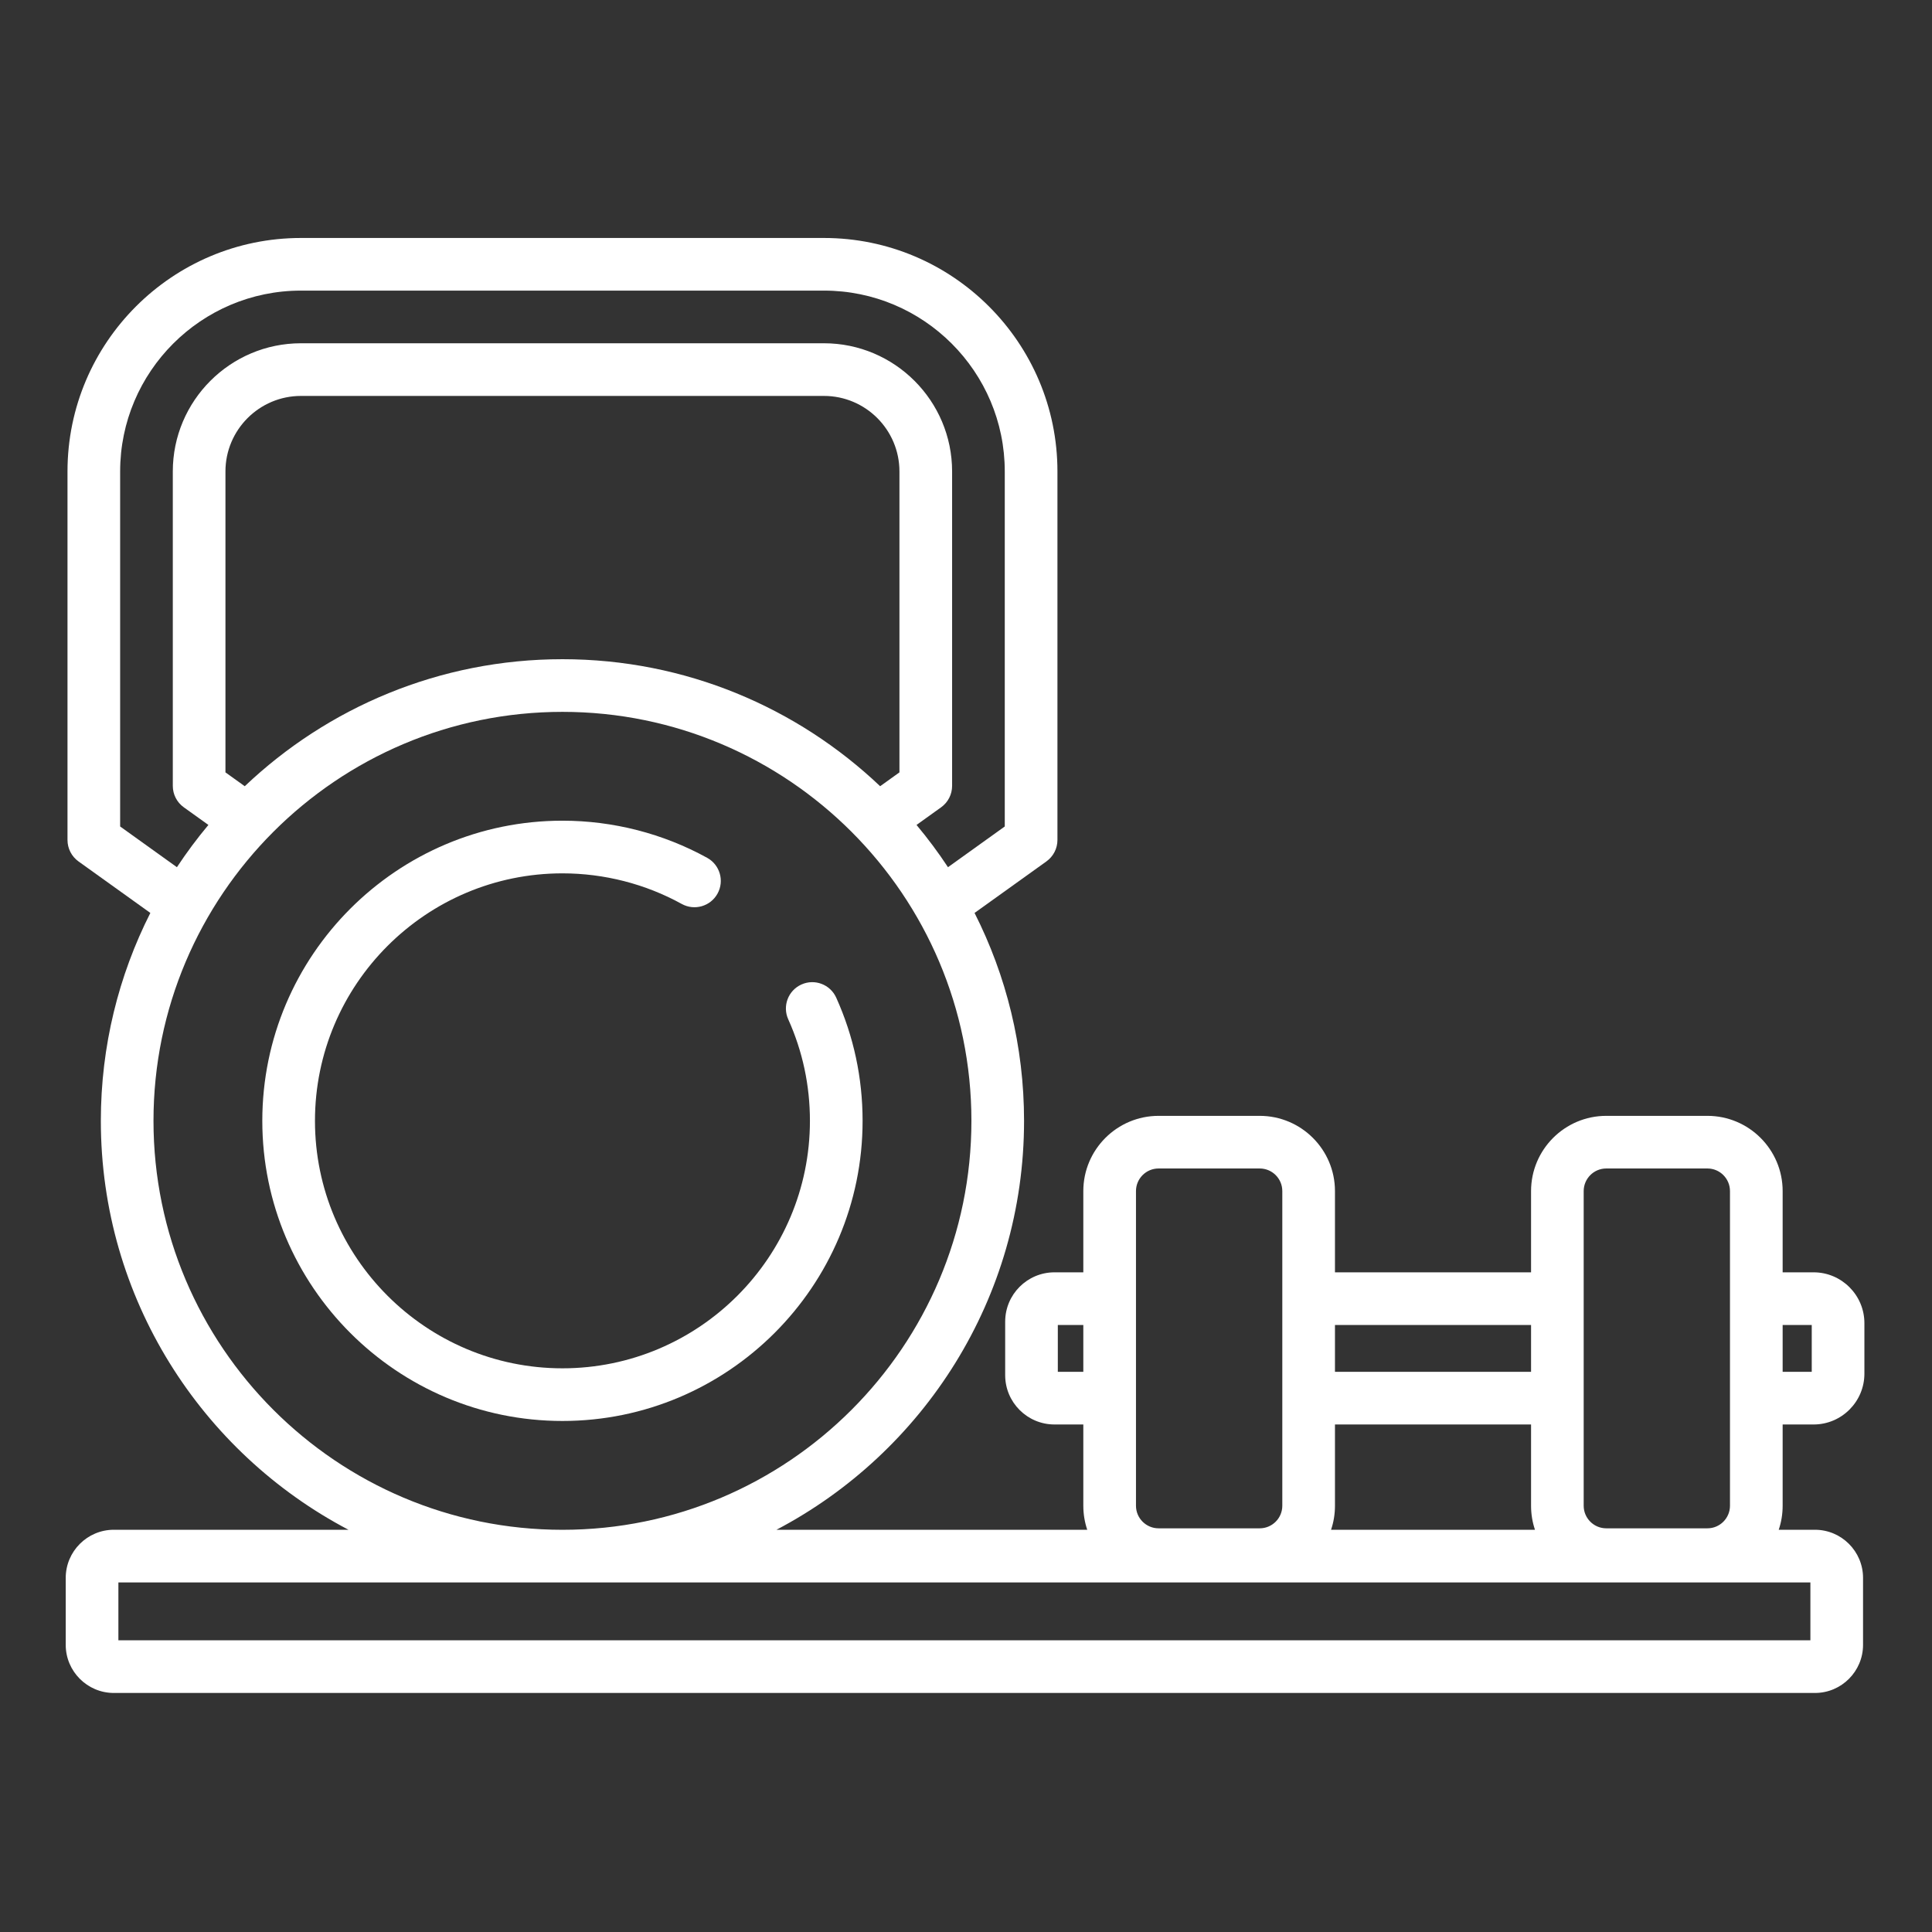
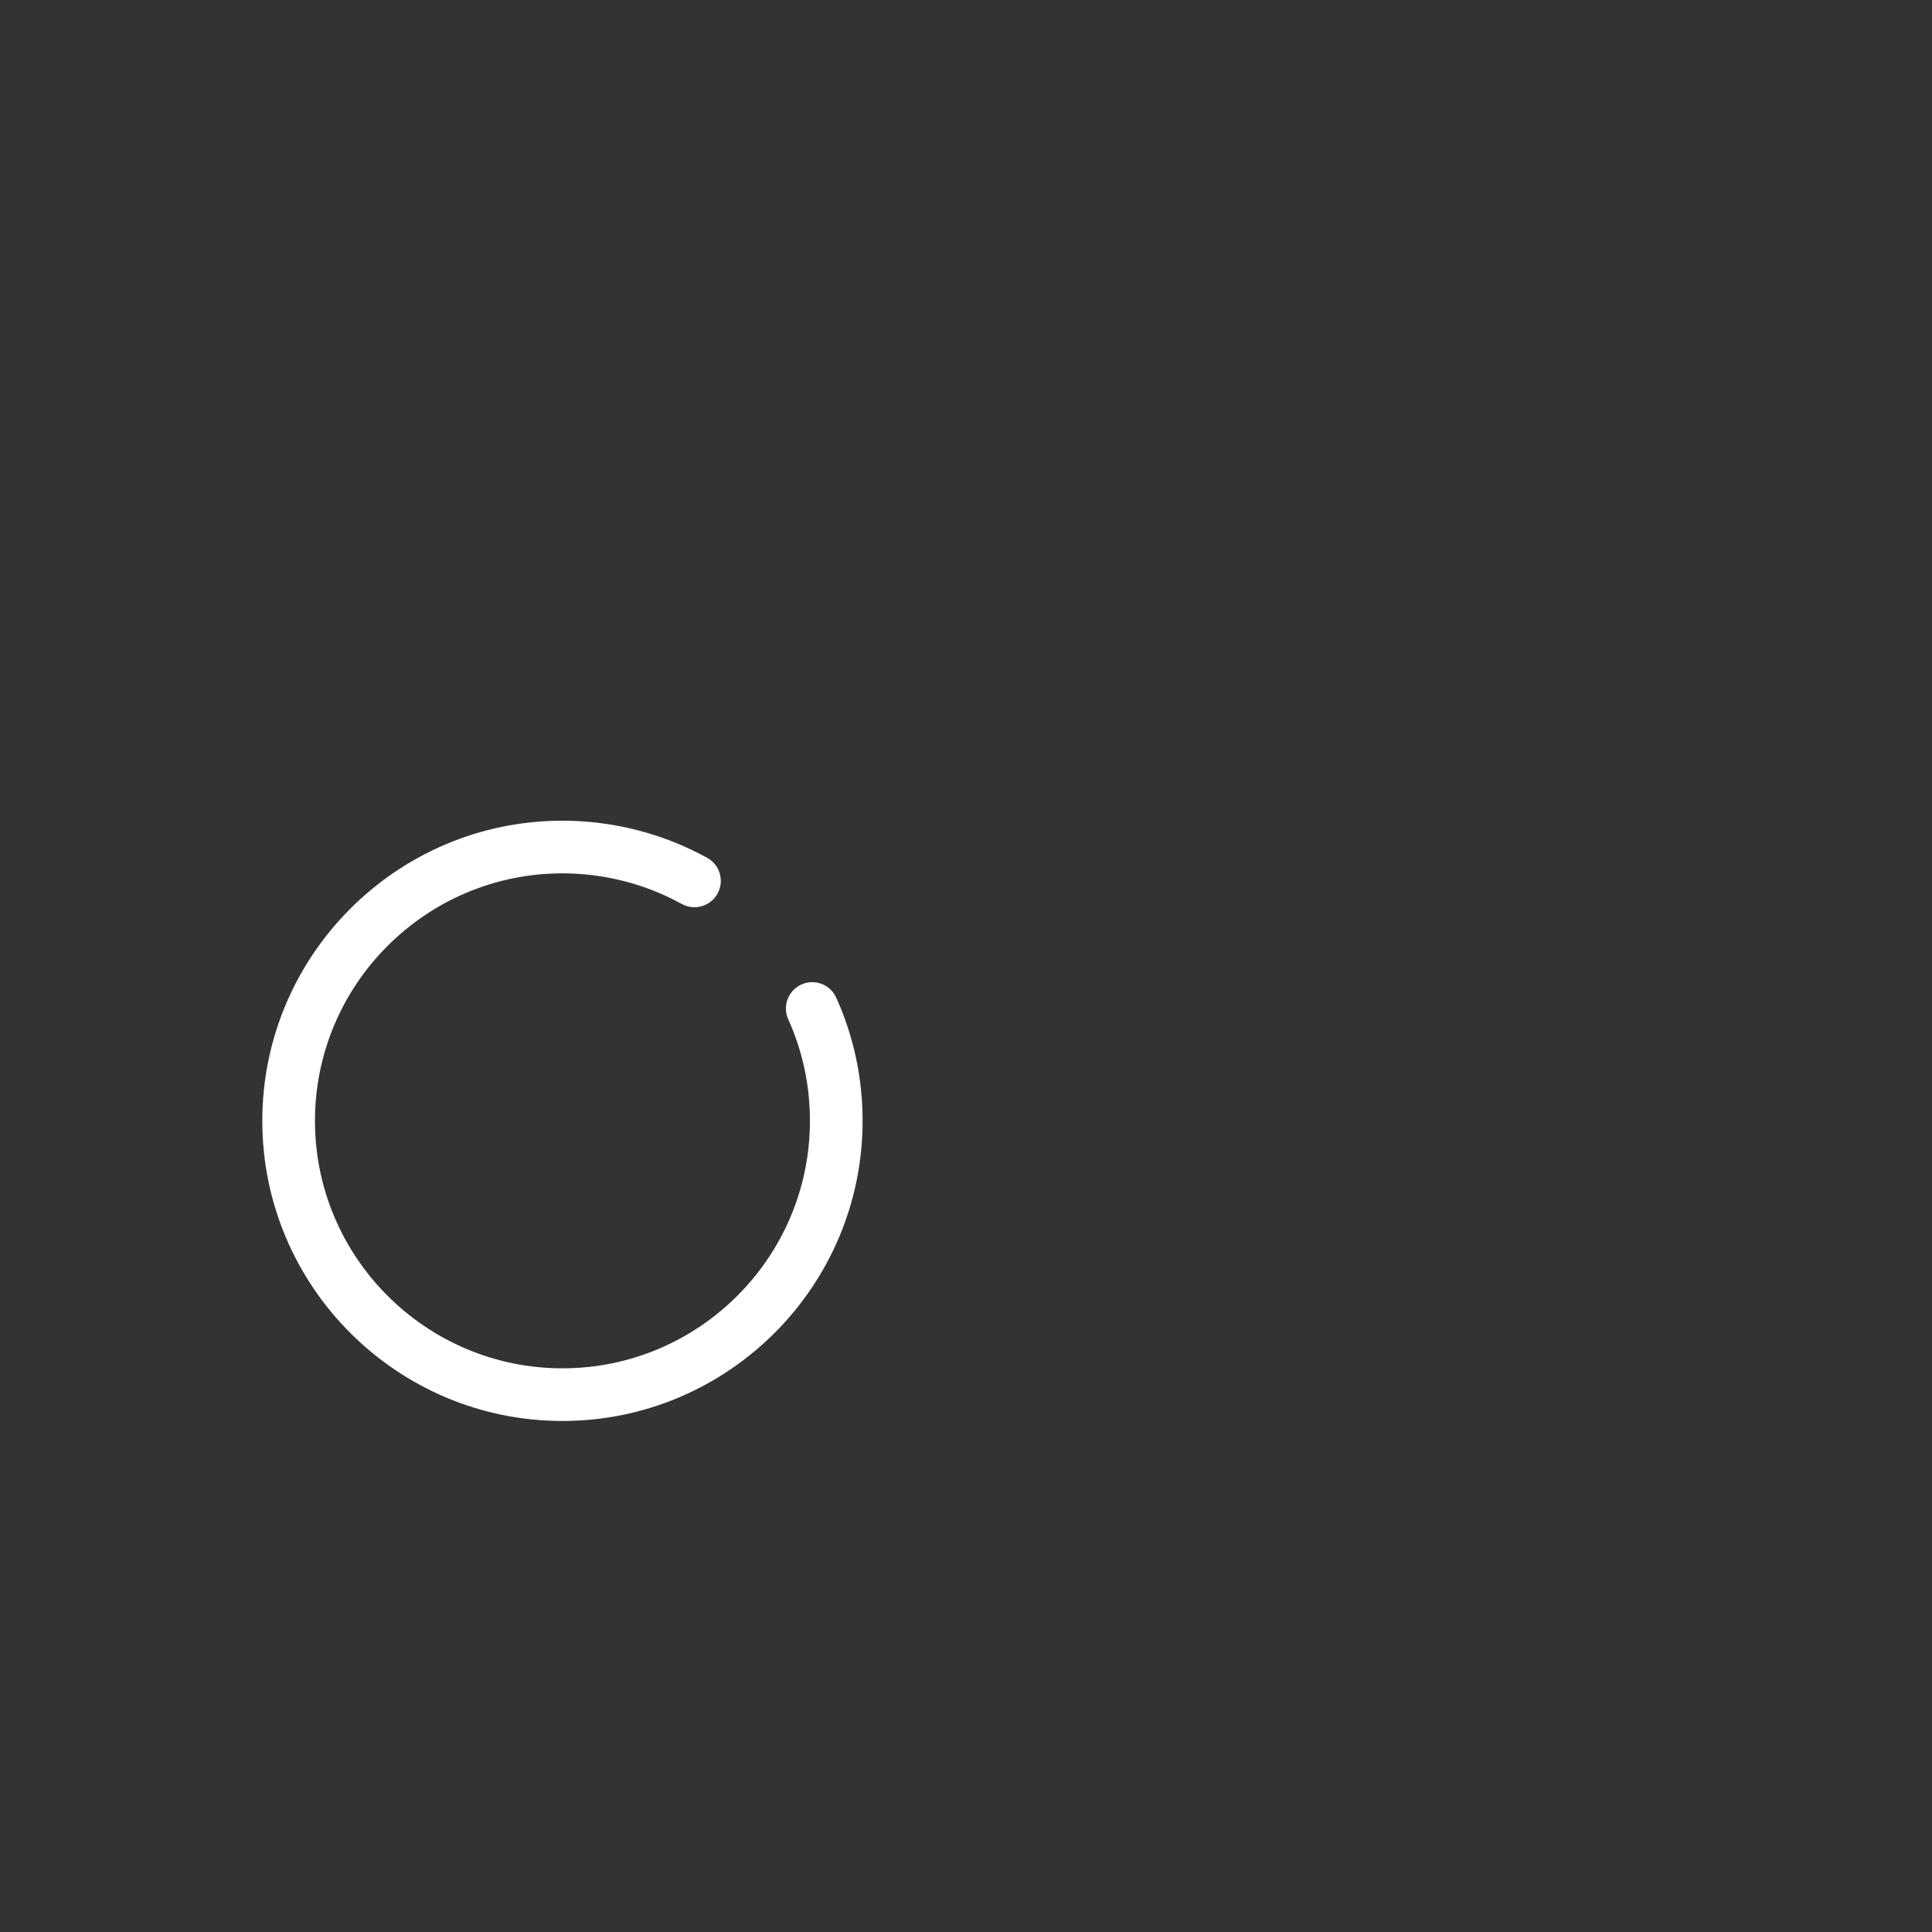
<svg xmlns="http://www.w3.org/2000/svg" version="1.1" id="Capa_1" x="0px" y="0px" width="512px" height="512px" viewBox="0 0 512 512" enable-background="new 0 0 512 512" xml:space="preserve">
  <rect x="0" y="0" width="512" height="512" fill="#333333" stroke="none" />
  <g>
    <g>
      <g>
        <path fill="#FFFFFF" d="M221.612,264.399c-1.583-3.515-5.711-5.085-9.225-3.498c-3.515,1.578-5.08,5.716-3.498,9.222     c3.817,8.479,5.75,17.529,5.75,26.904c0,36.168-29.421,65.59-65.585,65.59c-36.164,0-65.585-29.422-65.585-65.581     c0-36.169,29.421-65.59,65.585-65.59c11.064,0,22,2.807,31.618,8.112c3.378,1.86,7.622,0.632,9.481-2.747     c1.859-3.37,0.631-7.618-2.743-9.477c-11.678-6.44-24.943-9.844-38.356-9.844c-43.858,0-79.541,35.682-79.541,79.545     c0,43.854,35.682,79.536,79.541,79.536s79.541-35.682,79.541-79.536C228.594,285.665,226.248,274.687,221.612,264.399z" />
      </g>
    </g>
    <g>
      <g>
-         <path fill="#FFFFFF" d="M472.42,377.502h8.205c7.422,0,13.461-6.048,13.461-13.469v-13.376c0-7.43-6.039-13.478-13.461-13.478     h-8.205v-21.531c0-10.995-8.94-19.935-19.928-19.935h-26.818c-10.987,0-19.928,8.939-19.928,19.935v21.531H353.78v-21.531     c0-10.995-8.94-19.935-19.944-19.935h-26.802c-10.995,0-19.944,8.939-19.944,19.935v21.531h-7.643     c-7.199,0-13.064,5.86-13.064,13.068v14.194c0,7.199,5.856,13.06,13.064,13.06h7.643v21.539c0,2.227,0.367,4.367,1.041,6.372     h-82.373c38.983-20.481,65.627-61.375,65.627-108.377c0-19.808-4.729-38.531-13.119-55.098l19.048-13.657     c1.826-1.313,2.918-3.42,2.918-5.672v-97.672c0-34.121-27.762-61.87-61.879-61.87H79.758c-34.117,0-61.871,27.757-61.871,61.87     v97.672c0,2.243,1.083,4.359,2.909,5.672l19.048,13.657c-8.39,16.566-13.12,35.29-13.12,55.089     c0,47.011,26.645,87.904,65.628,108.377H30.167c-7.029,0-12.749,5.725-12.749,12.753V435.9c0,7.029,5.72,12.753,12.749,12.753     h450.816c7.029,0,12.745-5.724,12.745-12.753v-17.743c0-7.028-5.716-12.753-12.745-12.753h-9.604     c0.682-1.996,1.041-4.146,1.041-6.363V377.502z M287.09,363.547h-6.756v-12.412h6.756V363.547z M419.693,315.648     c0-3.301,2.688-5.988,5.98-5.988h26.818c3.293,0,5.972,2.688,5.972,5.988v83.393c0,3.293-2.679,5.979-5.972,5.979h-26.818     c-3.293,0-5.98-2.687-5.98-5.979V315.648z M353.78,351.135h51.966v12.412H353.78V351.135z M353.78,399.041v-21.539h51.966v21.539     c0,2.227,0.359,4.367,1.041,6.372h-54.048C353.422,403.408,353.78,401.268,353.78,399.041z M301.046,315.648     c0-3.301,2.687-5.988,5.988-5.988h26.802c3.311,0,5.988,2.688,5.988,5.988v83.393c0,3.293-2.678,5.979-5.988,5.979h-26.802     c-3.302,0-5.988-2.687-5.988-5.979V315.648z M31.839,219.026v-94.089c0-26.418,21.496-47.923,47.919-47.923h138.596     c26.422,0,47.919,21.496,47.919,47.923v94.089l-15.048,10.791c-2.567-3.898-5.357-7.635-8.338-11.2l6.521-4.675     c1.826-1.313,2.909-3.421,2.909-5.673v-83.332c0-18.724-15.235-33.968-33.963-33.968H79.758     c-18.729,0-33.964,15.235-33.964,33.968v83.332c0,2.252,1.083,4.368,2.913,5.673l6.521,4.675     c-2.985,3.565-5.771,7.302-8.342,11.2L31.839,219.026z M238.361,124.938v79.75l-5.114,3.668     c-21.948-20.848-51.604-33.661-84.189-33.661c-32.59,0-62.246,12.813-84.194,33.661l-5.118-3.668v-79.75     c0-11.03,8.978-20.012,20.012-20.012h138.596C229.387,104.925,238.361,113.899,238.361,124.938z M40.676,297.027     c0-59.755,48.619-108.377,108.382-108.377c59.759,0,108.377,48.622,108.377,108.377c0,59.764-48.618,108.386-108.377,108.386     C89.294,405.413,40.676,356.791,40.676,297.027z M479.772,419.36v15.337H31.374V419.36H479.772z M472.42,351.135h7.711v12.412     h-7.711V351.135z" />
-       </g>
+         </g>
    </g>
  </g>
</svg>